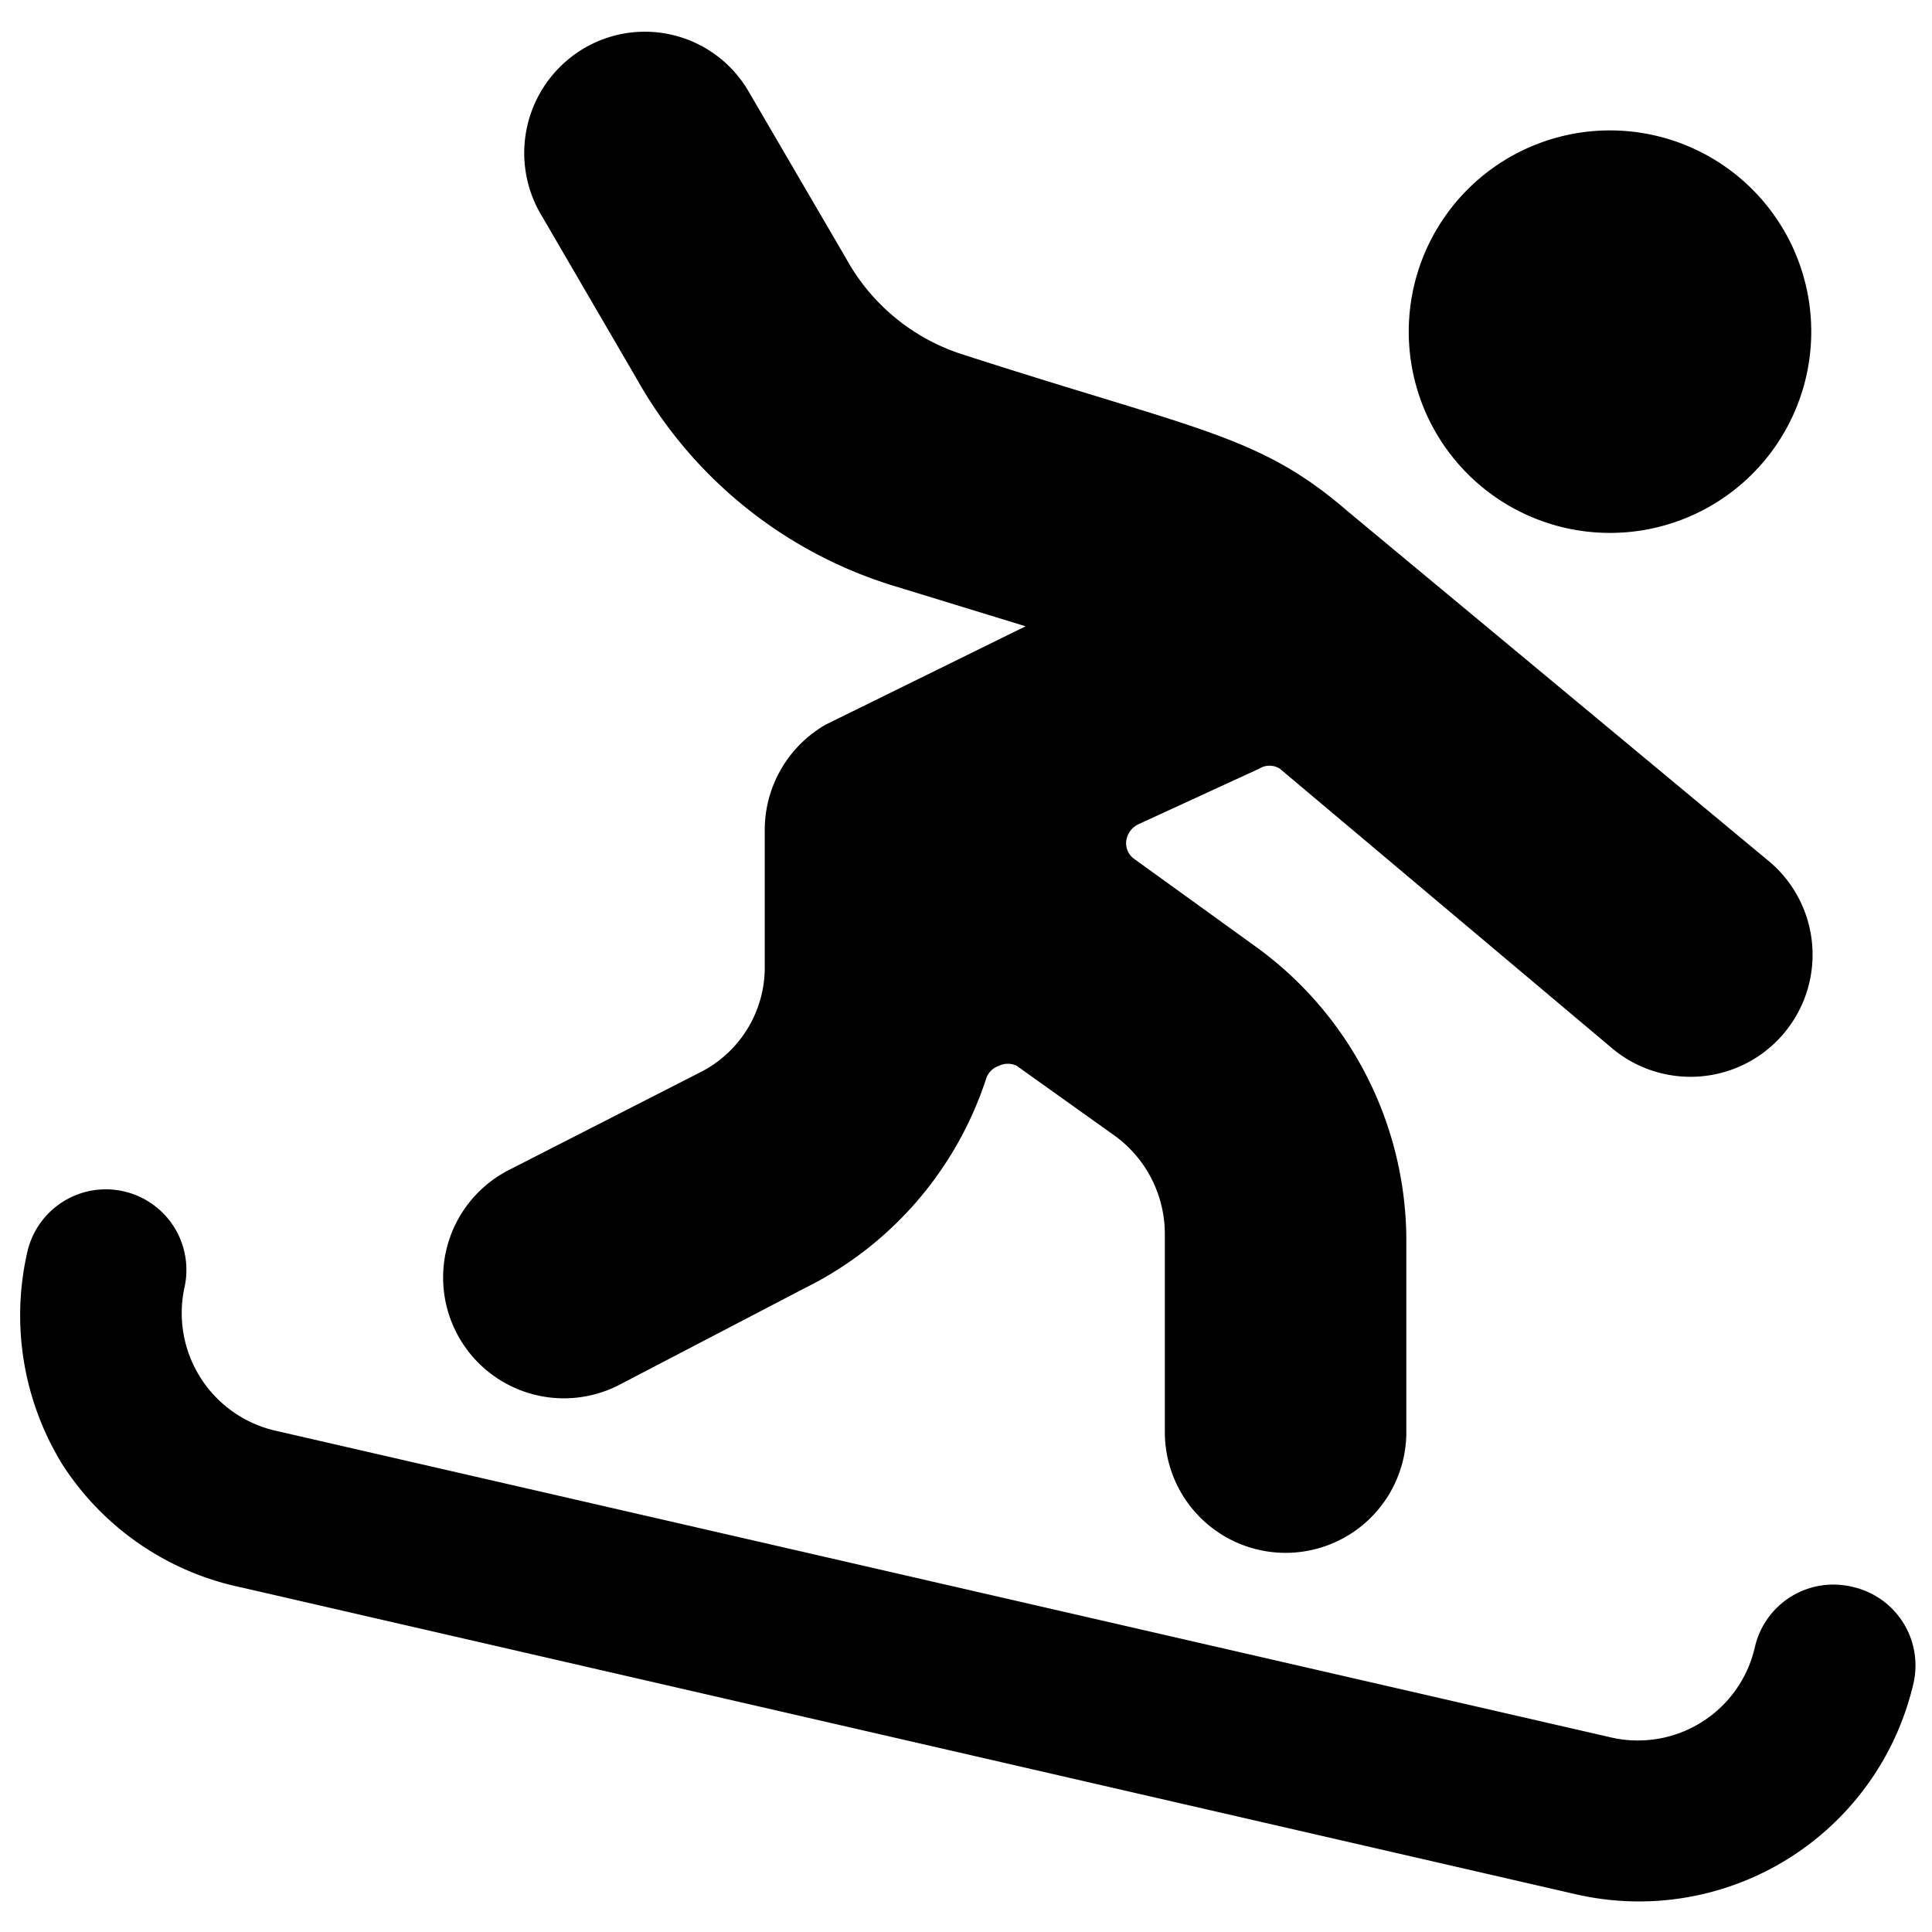
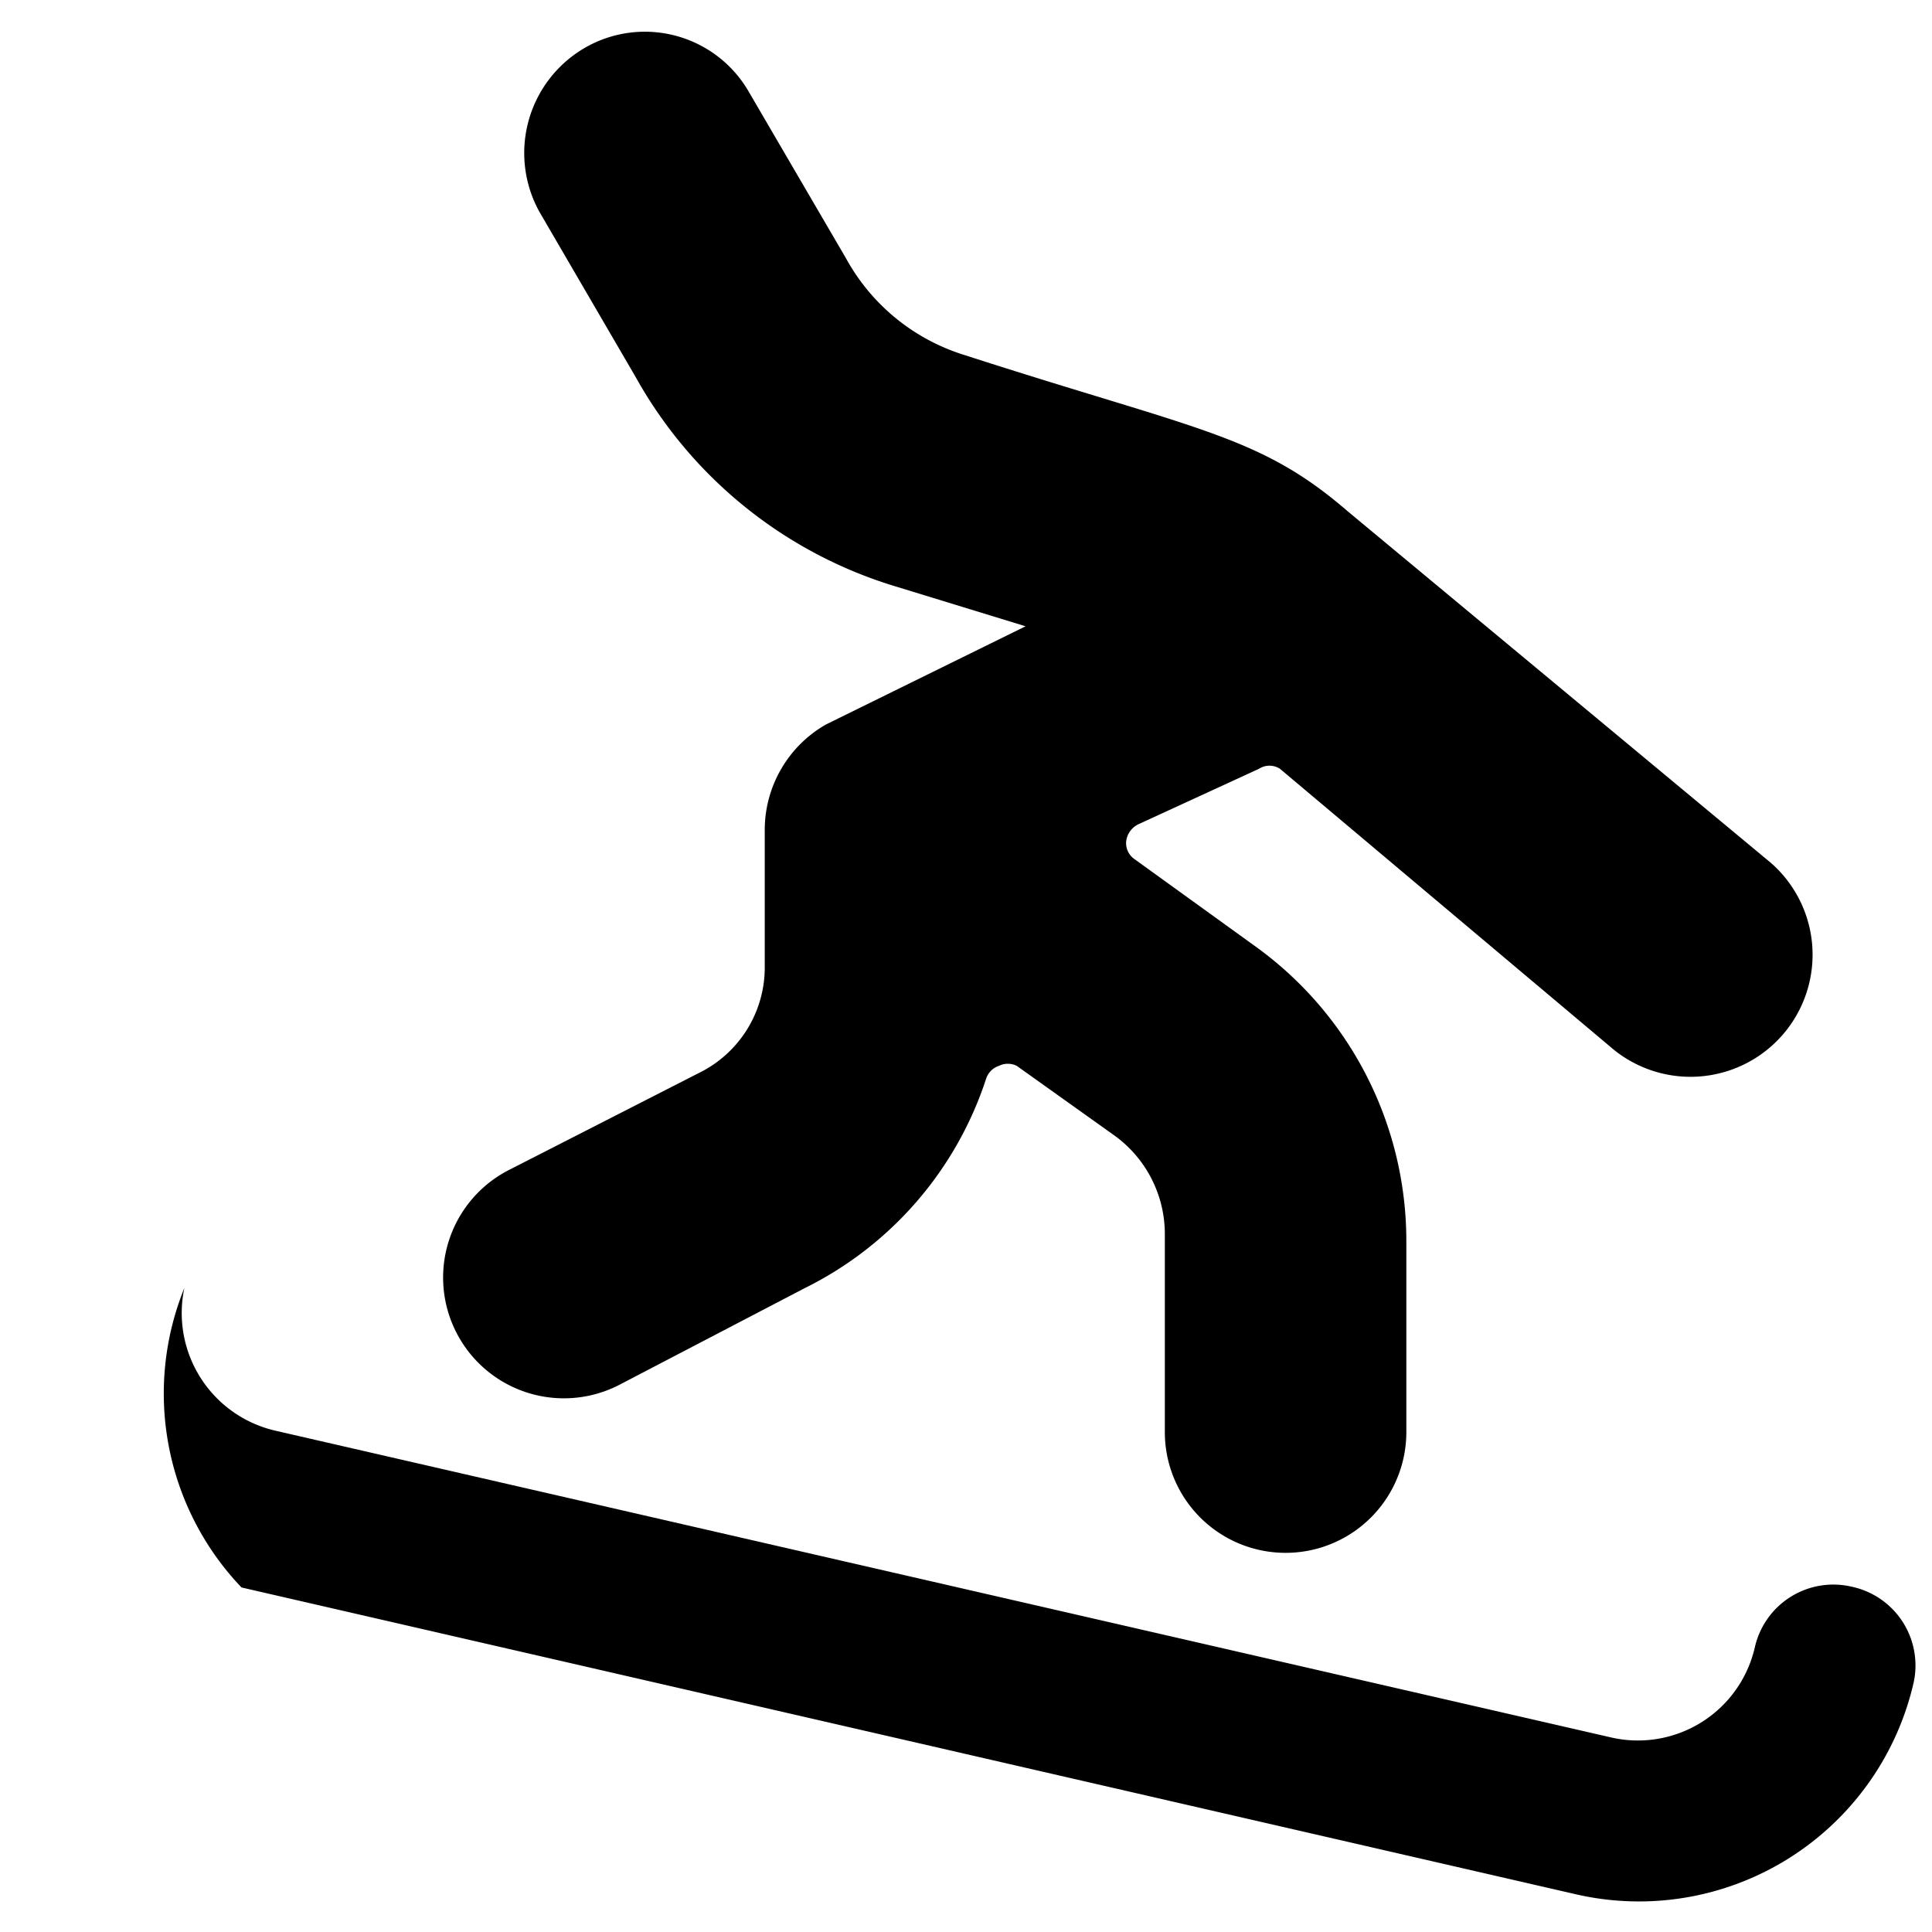
<svg xmlns="http://www.w3.org/2000/svg" viewBox="0 0 24 24">
  <g>
-     <path d="M17.5 4.12a2.5 2.5 0 1 0 5 0 2.5 2.5 0 1 0 -5 0" fill="#000000" stroke-width="1" />
-     <path d="M23 19.71a1 1 0 0 0 -1.2 0.75 1.49 1.49 0 0 1 -1.8 1.12L3.41 17.77A1.5 1.5 0 0 1 2.29 16a1 1 0 0 0 -1.95 -0.45 3.53 3.53 0 0 0 0.44 2.65A3.49 3.49 0 0 0 3 19.72l16.57 3.81a3.5 3.5 0 0 0 4.2 -2.62 1 1 0 0 0 -0.77 -1.2Z" fill="#000000" stroke-width="1" />
+     <path d="M23 19.71a1 1 0 0 0 -1.2 0.75 1.49 1.49 0 0 1 -1.8 1.12L3.41 17.77A1.5 1.5 0 0 1 2.29 16A3.49 3.49 0 0 0 3 19.72l16.57 3.81a3.5 3.5 0 0 0 4.2 -2.62 1 1 0 0 0 -0.77 -1.2Z" fill="#000000" stroke-width="1" />
    <path d="M7.68 17.21 10 16a4.44 4.44 0 0 0 2.25 -2.6 0.25 0.25 0 0 1 0.16 -0.16 0.25 0.25 0 0 1 0.22 0l1.22 0.87a1.51 1.51 0 0 1 0.62 1.22v2.46a1.5 1.5 0 1 0 3 0v-2.38a4.51 4.51 0 0 0 -1.87 -3.65l-1.51 -1.09a0.24 0.24 0 0 1 -0.1 -0.22 0.27 0.27 0 0 1 0.15 -0.21l1.5 -0.69a0.24 0.24 0 0 1 0.26 0L20 13a1.5 1.5 0 1 0 2 -2.28l-5.26 -4.37c-1.1 -0.95 -1.85 -1 -4.76 -1.94a2.53 2.53 0 0 1 -1.47 -1.2L9.29 1.12a1.49 1.49 0 0 0 -2 -0.54 1.51 1.51 0 0 0 -0.59 2.05l1.2 2.06a5.52 5.52 0 0 0 3.21 2.59l1.63 0.5L10.26 9a1.51 1.51 0 0 0 -0.76 1.3V12a1.46 1.46 0 0 1 -0.82 1.33l-2.35 1.2a1.5 1.5 0 1 0 1.35 2.68Z" fill="#000000" stroke-width="1" />
  </g>
</svg>